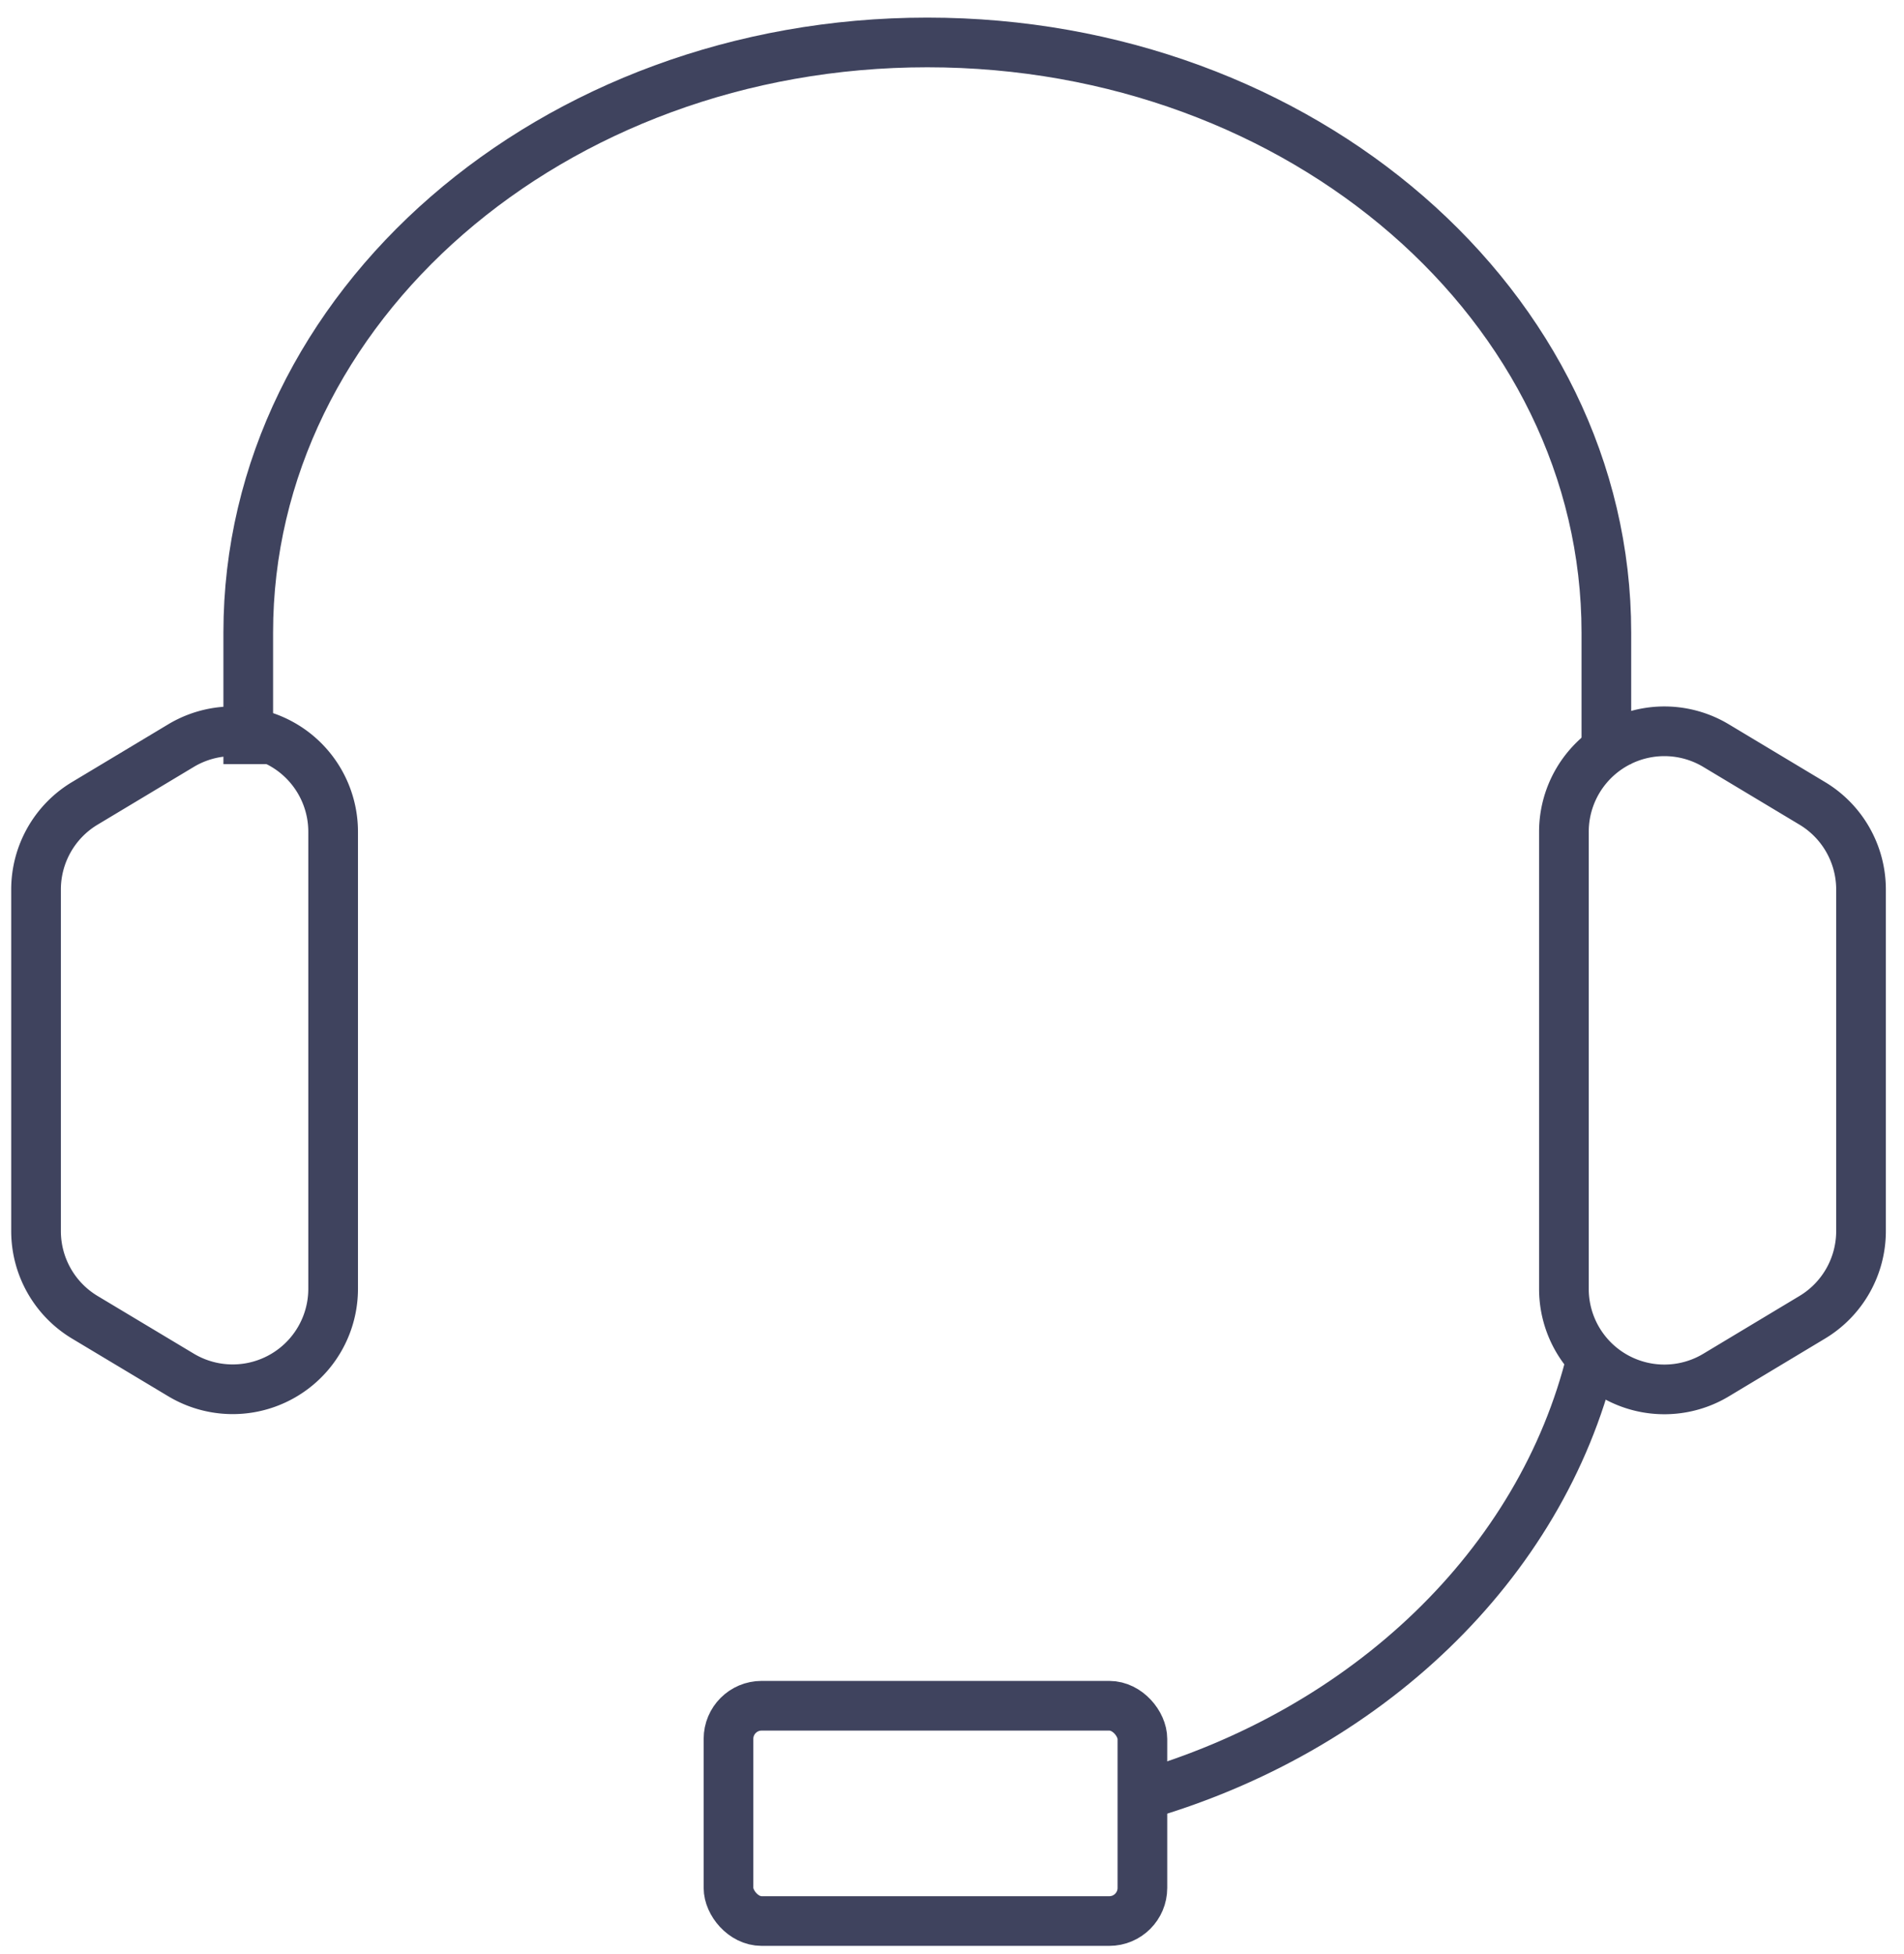
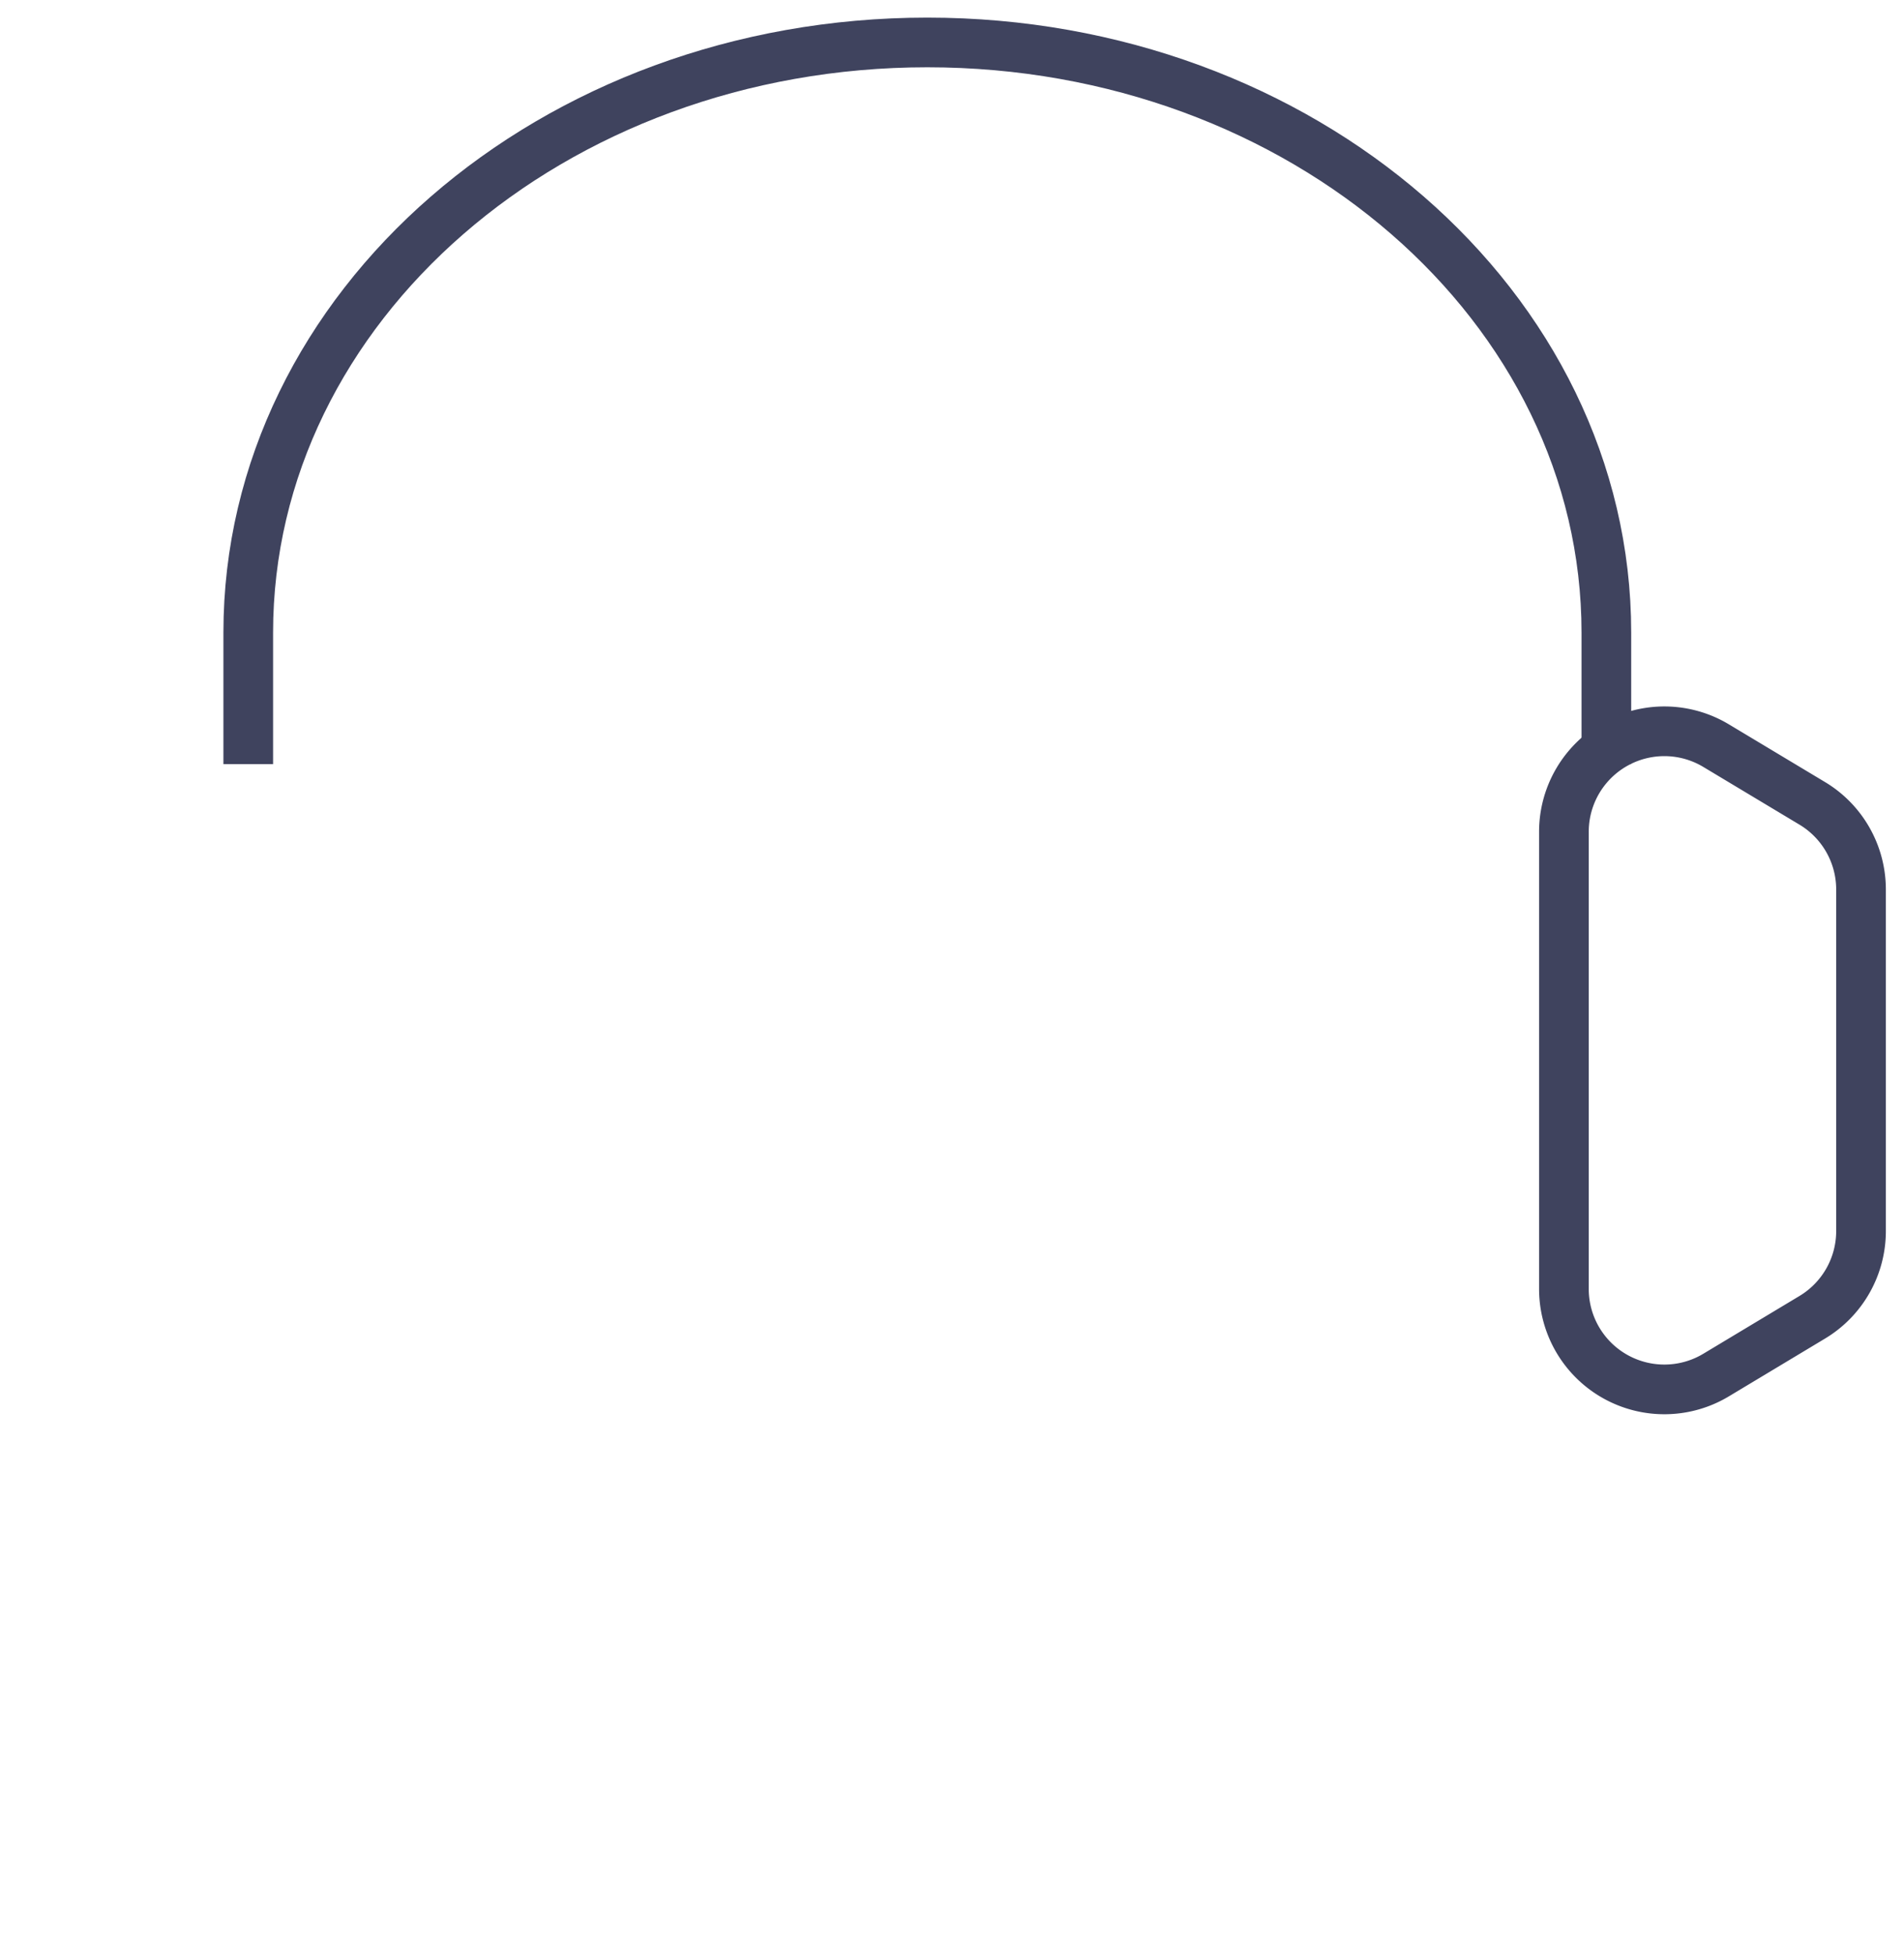
<svg xmlns="http://www.w3.org/2000/svg" width="115px" height="118px" viewBox="0 0 115 118">
  <defs>
    <clipPath id="clip-path">
      <rect id="Rectangle_389" data-name="Rectangle 389" width="115" height="118" fill="none" stroke="#3f435e" stroke-width="3" />
    </clipPath>
  </defs>
  <g id="Group_326" data-name="Group 326" transform="translate(-0.292)">
    <g id="Group_325" data-name="Group 325" transform="translate(0.292)" clip-path="url(#clip-path)">
-       <rect id="Rectangle_388" data-name="Rectangle 388" width="25" height="13" rx="2" transform="translate(44 103)" fill="none" stroke="#3f435e" stroke-miterlimit="10" stroke-width="3" />
      <path id="Path_2726" data-name="Path 2726" d="M88.029,44.578V36.636C88.029,16.955,69.667,1,47.015,1S6,16.955,6,36.636v7.941" transform="translate(8.994 1.563)" fill="none" stroke="#3f435e" stroke-miterlimit="10" stroke-width="3" />
-       <path id="Path_2727" data-name="Path 2727" d="M27,58.424C40.729,54.5,51.259,44.453,54.3,32" transform="translate(41.824 50.029)" fill="none" stroke="#3f435e" stroke-miterlimit="10" stroke-width="3" />
      <path id="Path_2728" data-name="Path 2728" d="M52,21.578,46.19,18.092A6.067,6.067,0,0,0,37,23.3v27.6a6.067,6.067,0,0,0,9.19,5.2L52,52.61a6.07,6.07,0,0,0,2.945-5.2V26.781A6.067,6.067,0,0,0,52,21.578Z" transform="translate(57.459 26.932)" fill="none" stroke="#3f435e" stroke-miterlimit="10" stroke-width="3" />
-       <path id="Path_2729" data-name="Path 2729" d="M3.945,21.578l5.809-3.486a6.067,6.067,0,0,1,9.19,5.2v27.6a6.067,6.067,0,0,1-9.19,5.2L3.945,52.61A6.07,6.07,0,0,1,1,47.407V26.781A6.067,6.067,0,0,1,3.945,21.578Z" transform="translate(1.177 26.932)" fill="none" stroke="#3f435e" stroke-miterlimit="10" stroke-width="3" />
    </g>
  </g>
</svg>